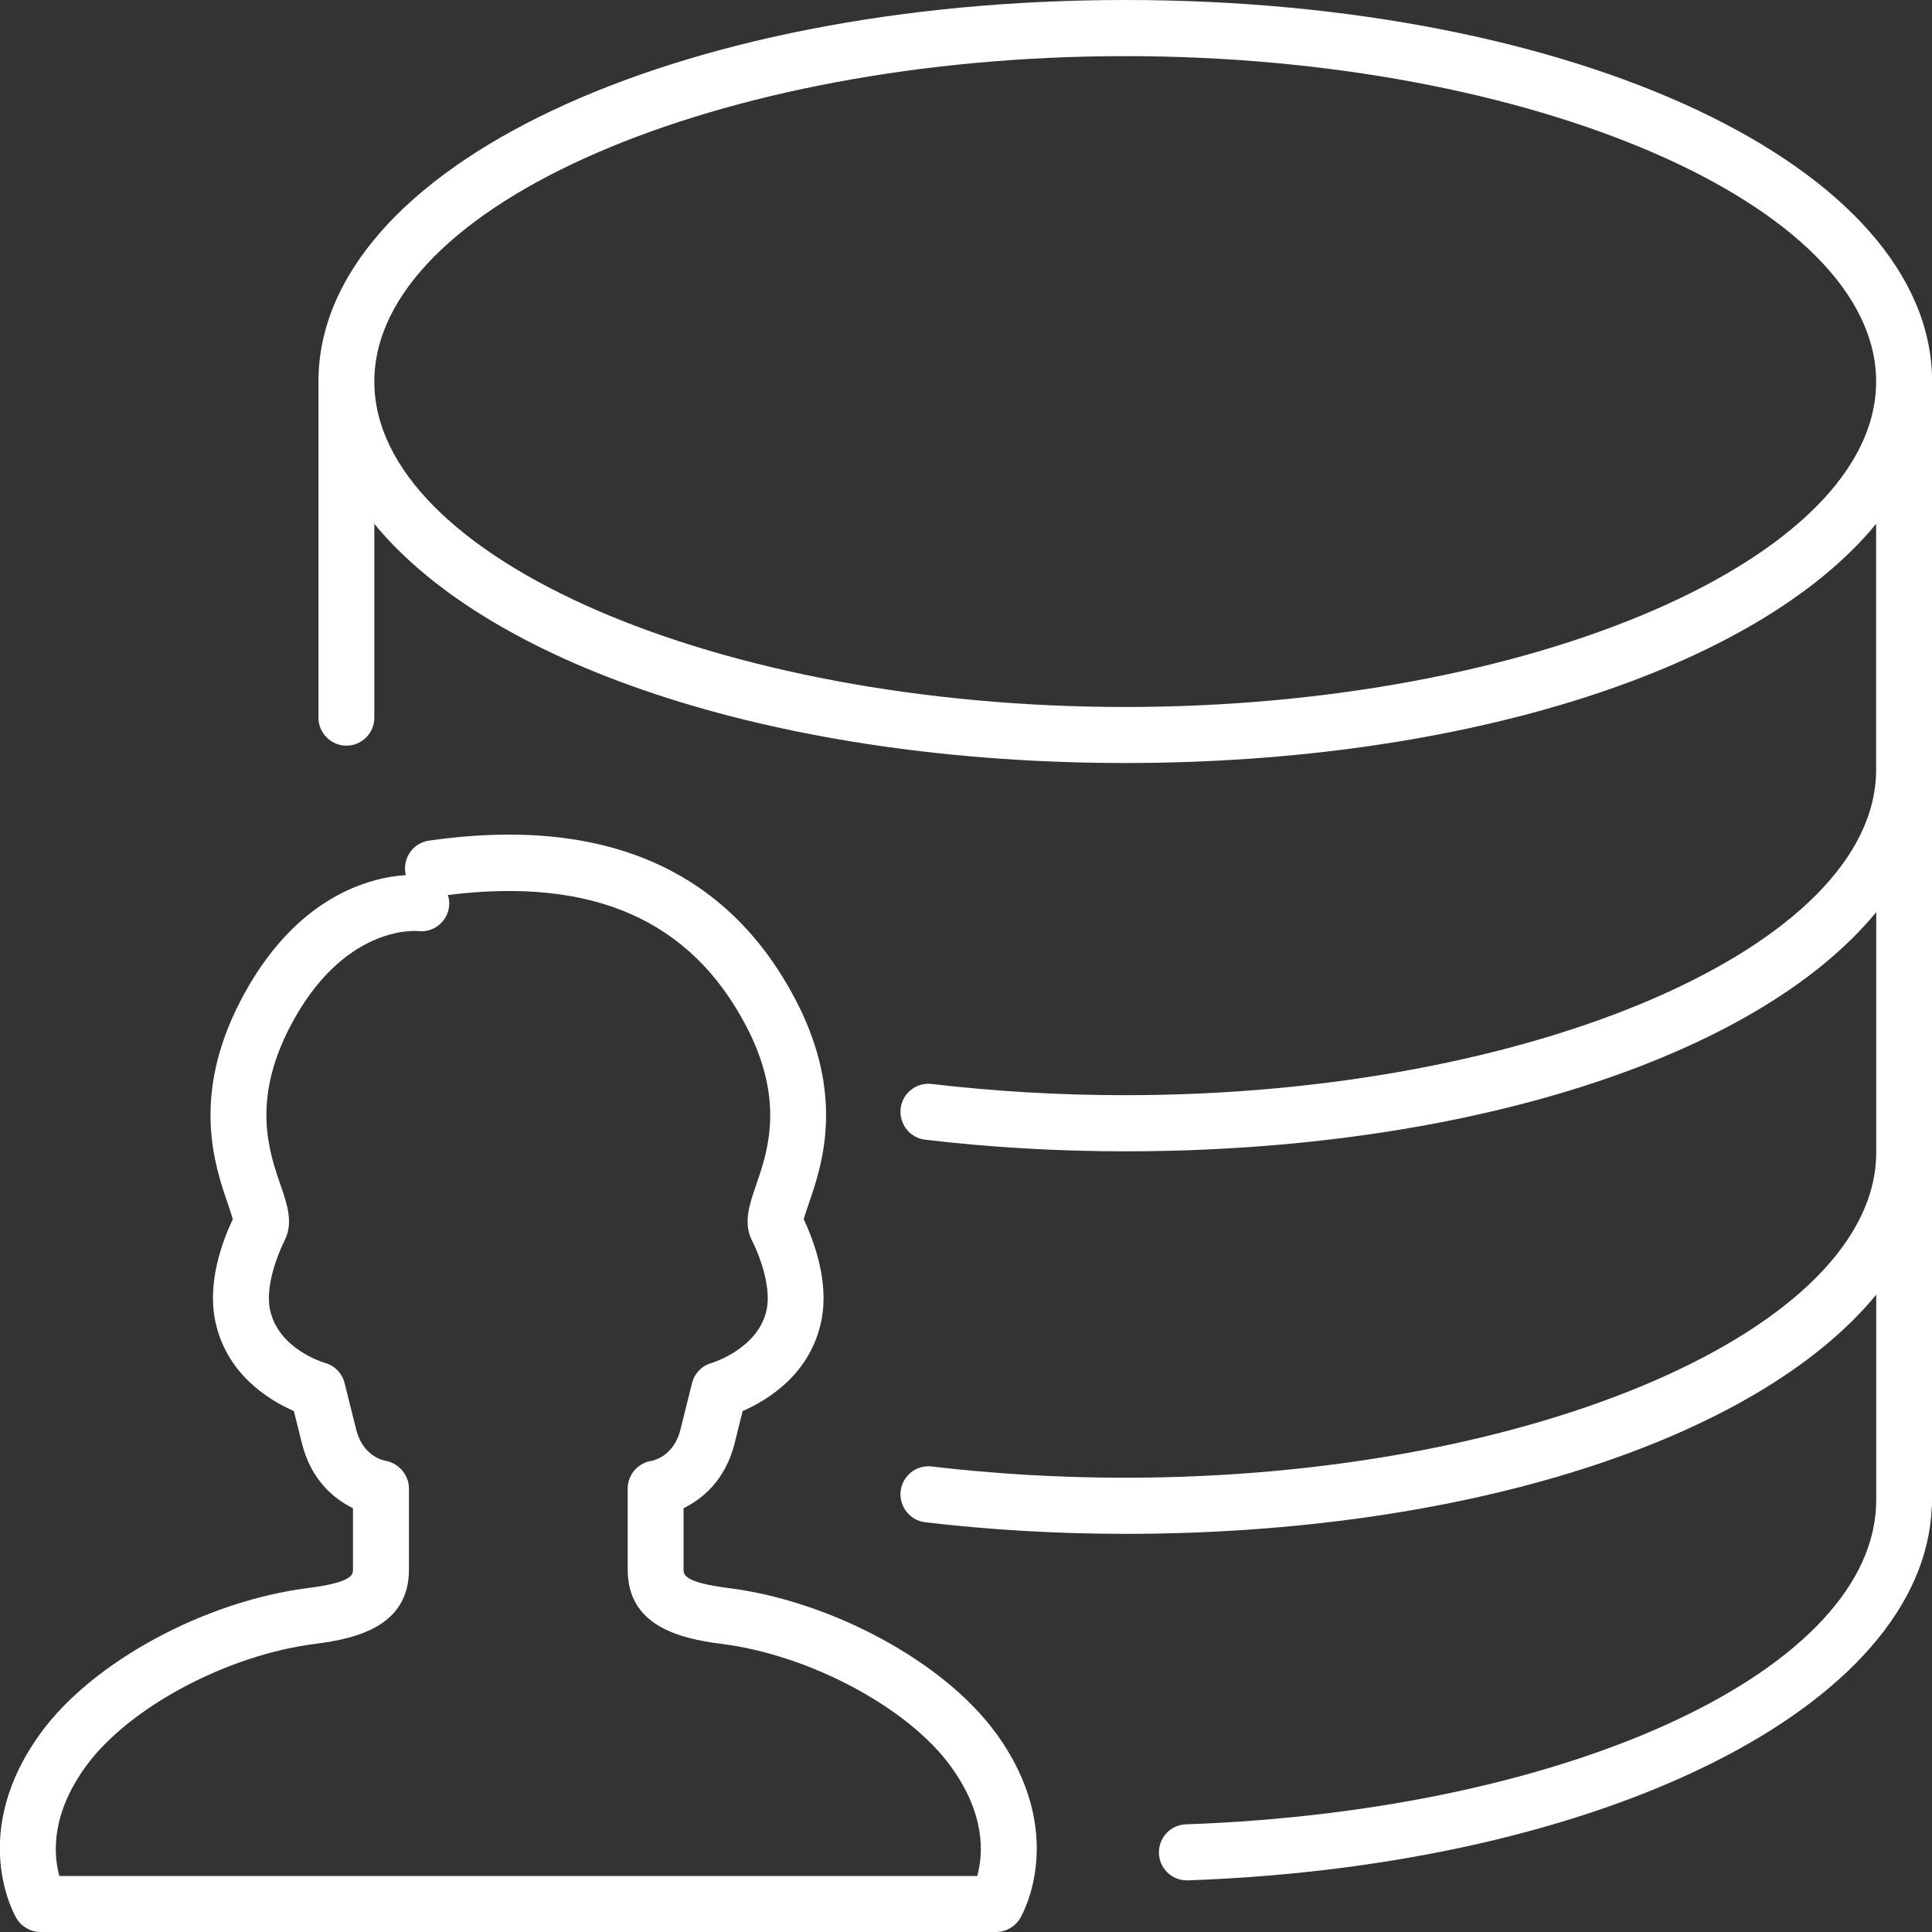
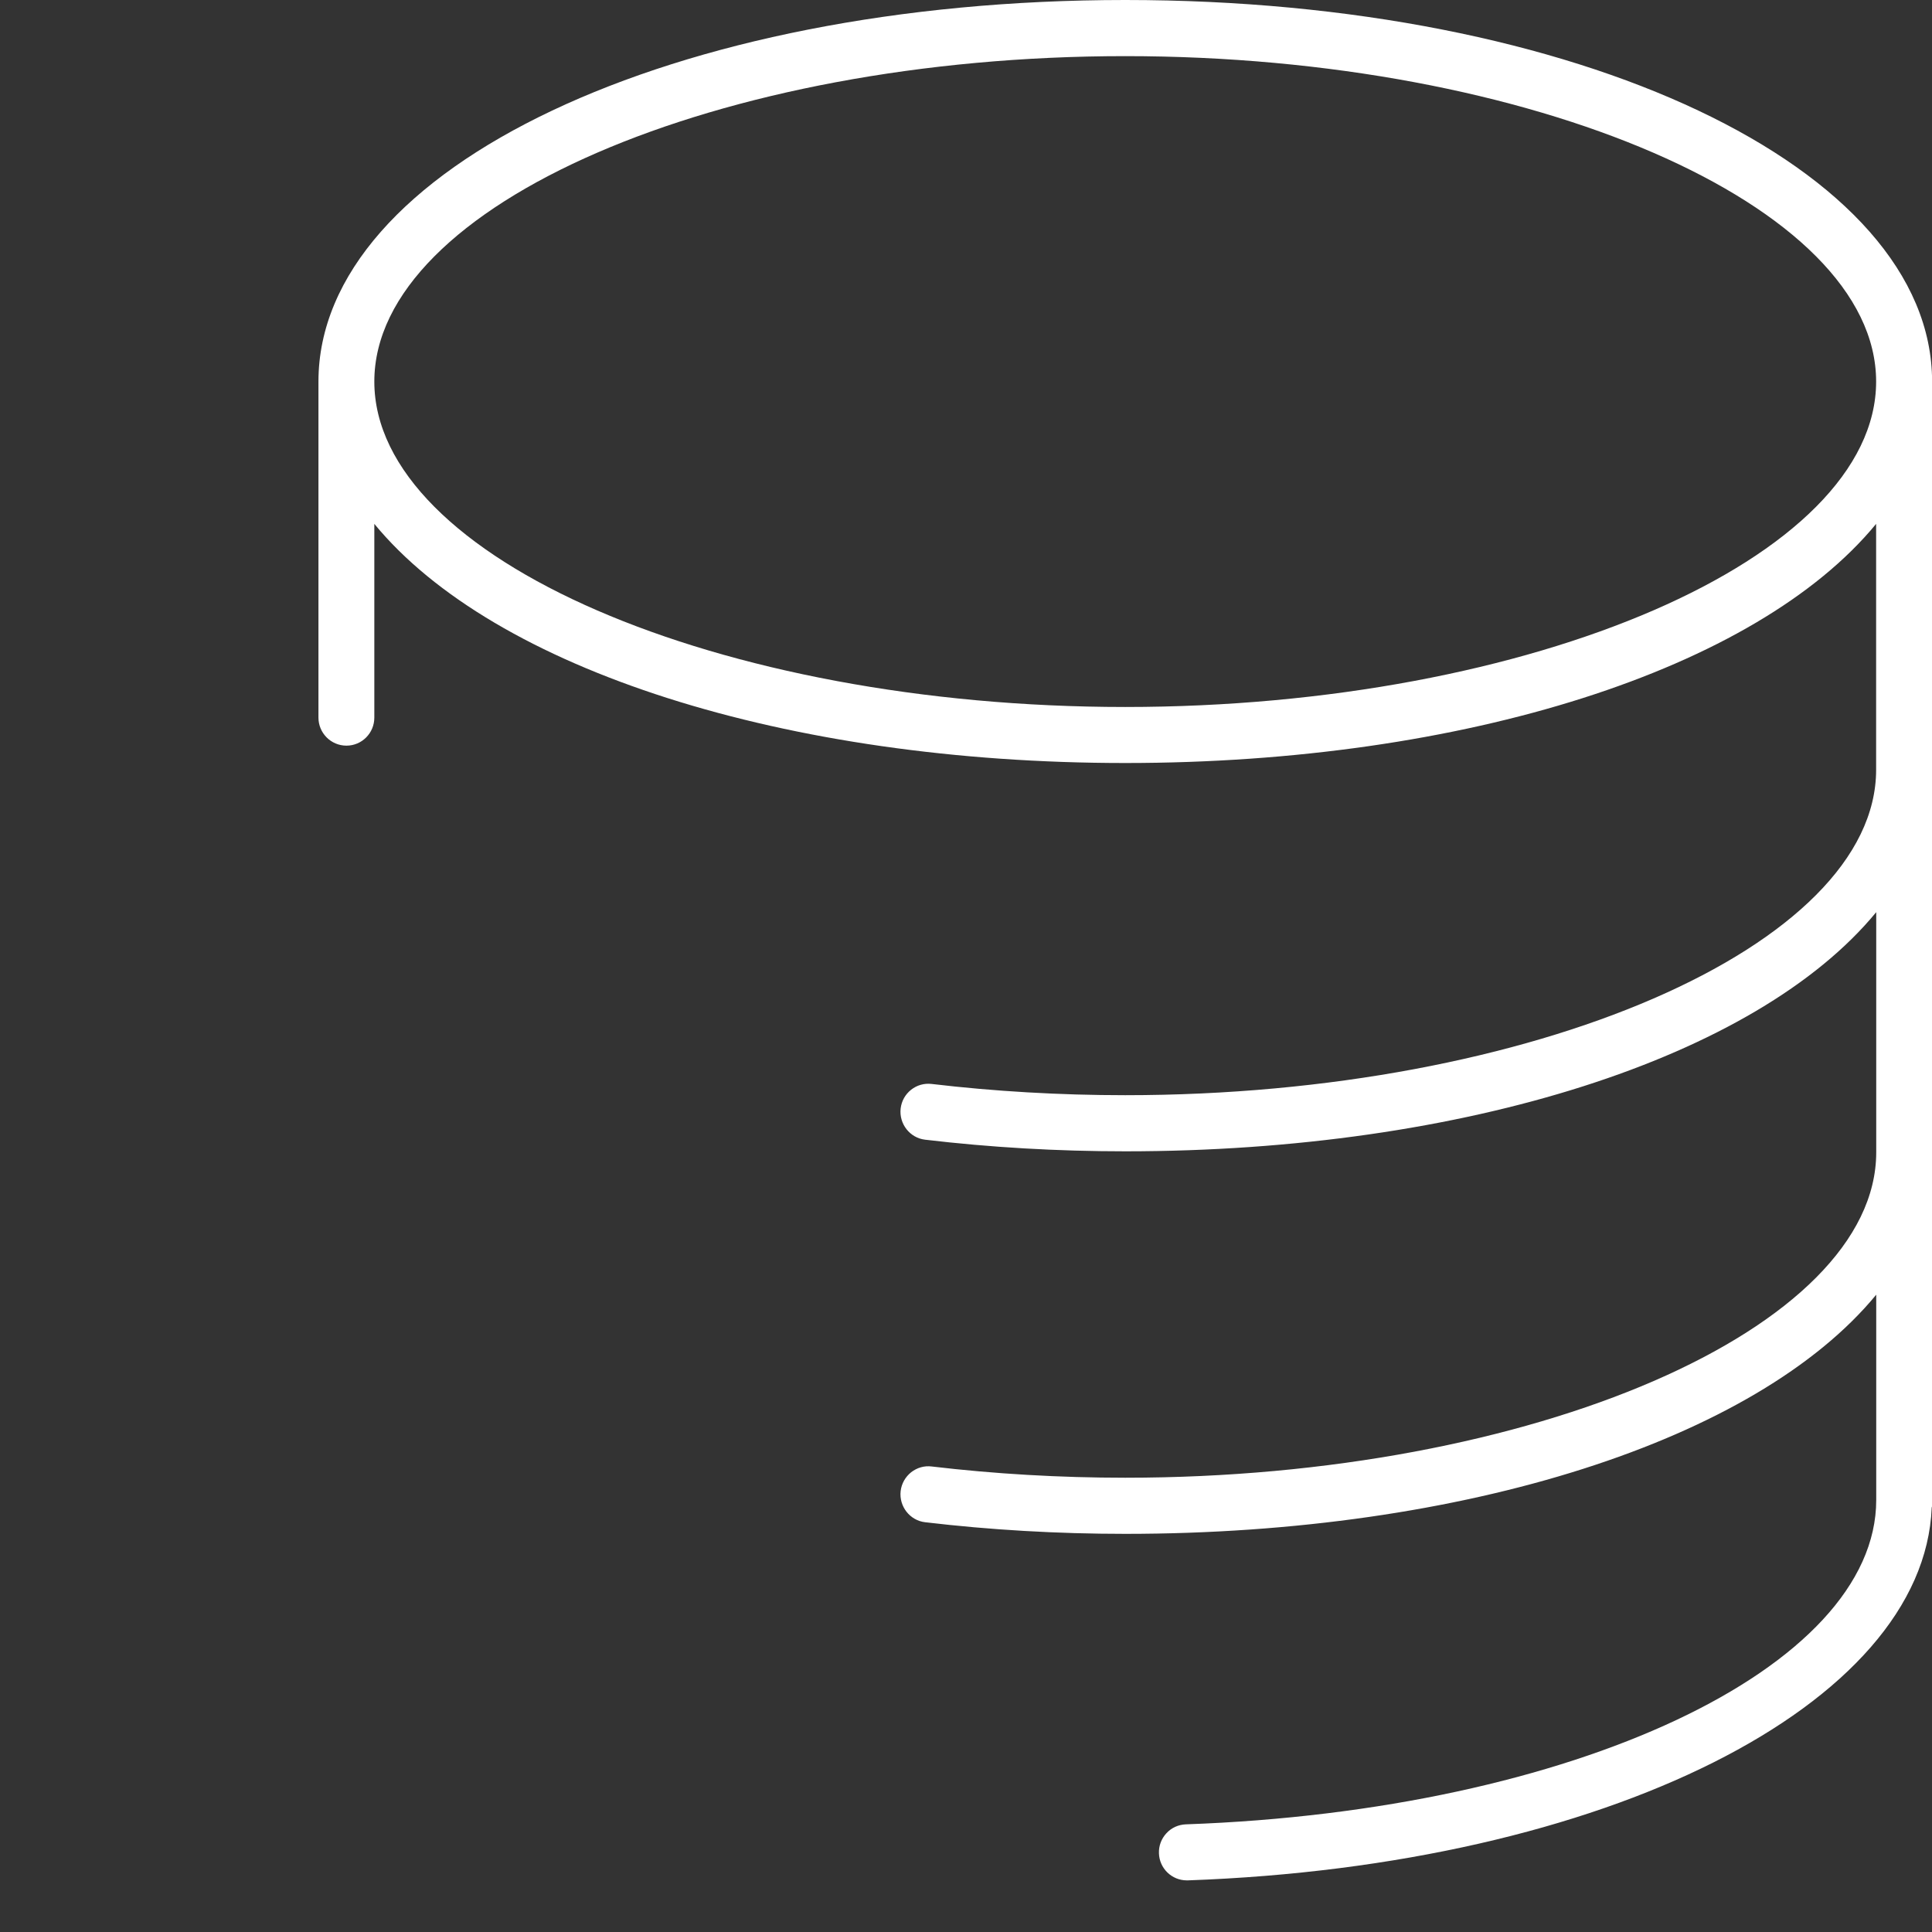
<svg xmlns="http://www.w3.org/2000/svg" width="76" height="76" viewBox="0 0 76 76" fill="none">
  <rect x="0" y="0" width="76" height="76" fill="#333333" stroke="none" />
  <g clip-path="url(#clip0_263_501)">
    <path d="M44.264 0C26.469 0 12.527 6.593 12.527 15.01V28.23C12.527 28.837 13.021 29.332 13.628 29.332C14.236 29.332 14.725 28.837 14.725 28.23V20.608C19.439 26.341 30.926 30.015 44.264 30.015C57.601 30.015 69.093 26.337 73.802 20.608V30.28C73.802 37.219 60.273 43.082 44.264 43.082C41.683 43.082 39.122 42.932 36.649 42.64C36.358 42.606 36.072 42.686 35.842 42.867C35.609 43.051 35.464 43.312 35.429 43.608C35.361 44.211 35.793 44.764 36.393 44.833C38.954 45.136 41.603 45.29 44.268 45.29C57.605 45.29 69.096 41.611 73.806 35.882V45.328C73.806 52.267 60.277 58.13 44.268 58.13C41.683 58.13 39.122 57.98 36.653 57.688C36.362 57.65 36.075 57.734 35.842 57.915C35.613 58.099 35.464 58.36 35.429 58.656C35.361 59.259 35.793 59.812 36.393 59.881C38.954 60.184 41.603 60.338 44.268 60.338C57.605 60.338 69.096 56.659 73.806 50.93V59.005C73.806 65.621 61.875 71.227 46.649 71.765C46.355 71.776 46.083 71.899 45.885 72.114C45.686 72.329 45.579 72.609 45.59 72.905C45.609 73.5 46.095 73.969 46.687 73.969H46.726C63.121 73.385 75.679 67.088 75.989 59.301C75.996 59.278 76.004 59.255 76.004 59.228V15.01C76 6.593 62.062 0 44.264 0ZM73.802 15.01C73.802 21.948 60.273 27.811 44.264 27.811C28.254 27.811 14.725 21.948 14.725 15.01C14.725 8.071 28.254 2.208 44.264 2.208C60.273 2.208 73.802 8.071 73.802 15.01Z" fill="white" />
-     <path d="M39.161 68.156C37.127 65.372 32.708 62.98 28.652 62.469C26.89 62.246 26.89 61.932 26.89 61.74V59.328C27.628 58.967 28.534 58.234 28.9 56.767L29.214 55.508C30.231 55.062 31.898 54.033 32.314 51.929C32.616 50.416 32.02 48.819 31.618 47.963C31.657 47.809 31.748 47.54 31.821 47.329C32.326 45.858 33.27 43.117 31.305 39.346C28.618 34.193 23.763 32.078 16.874 33.068C16.584 33.111 16.327 33.264 16.152 33.498C15.976 33.733 15.903 34.024 15.941 34.316C15.945 34.355 15.957 34.389 15.968 34.424C14.557 34.516 11.618 35.238 9.473 39.346C7.508 43.117 8.449 45.855 8.957 47.337C9.026 47.54 9.118 47.809 9.156 47.963C8.751 48.819 8.158 50.416 8.46 51.929C8.881 54.029 10.544 55.062 11.56 55.508L11.874 56.767C12.237 58.234 13.147 58.967 13.885 59.328V61.74C13.885 61.928 13.885 62.246 12.122 62.469C8.066 62.98 3.647 65.368 1.614 68.156C-1.28 72.118 0.57 75.329 0.65 75.463C0.849 75.793 1.208 76 1.595 76H39.184C39.566 76 39.929 75.793 40.128 75.463C40.208 75.329 42.058 72.122 39.164 68.156H39.161ZM16.087 61.743V58.553C16.087 58.027 15.689 57.558 15.162 57.462C15.07 57.447 14.271 57.278 14.011 56.233L13.556 54.41C13.46 54.022 13.162 53.718 12.78 53.611C12.761 53.607 10.934 53.081 10.616 51.495C10.456 50.689 10.815 49.568 11.201 48.784C11.545 48.093 11.297 47.371 11.033 46.607C10.578 45.286 9.894 43.294 11.419 40.371C13.487 36.405 16.324 36.616 16.434 36.624C16.725 36.662 17.012 36.586 17.245 36.405C17.478 36.225 17.627 35.963 17.665 35.668C17.684 35.51 17.665 35.357 17.619 35.207C23.327 34.497 27.173 36.186 29.359 40.375C30.884 43.301 30.2 45.294 29.745 46.611C29.482 47.375 29.233 48.101 29.577 48.788C29.967 49.568 30.323 50.693 30.162 51.499C29.852 53.05 28.014 53.611 27.998 53.615C27.616 53.718 27.318 54.026 27.222 54.413L26.767 56.237C26.511 57.274 25.716 57.451 25.636 57.466C25.097 57.543 24.692 58.011 24.692 58.556V61.747C24.692 63.924 26.66 64.451 28.377 64.665C31.832 65.099 35.705 67.161 37.387 69.465C38.79 71.385 38.675 72.959 38.442 73.796H2.336C2.103 72.959 1.988 71.385 3.391 69.465C5.073 67.161 8.946 65.099 12.402 64.665C14.118 64.451 16.087 63.924 16.087 61.747V61.743Z" fill="white" />
  </g>
  <defs>
    <clipPath id="clip0_263_501">
      <rect width="76" height="76" fill="white" />
    </clipPath>
  </defs>
</svg>